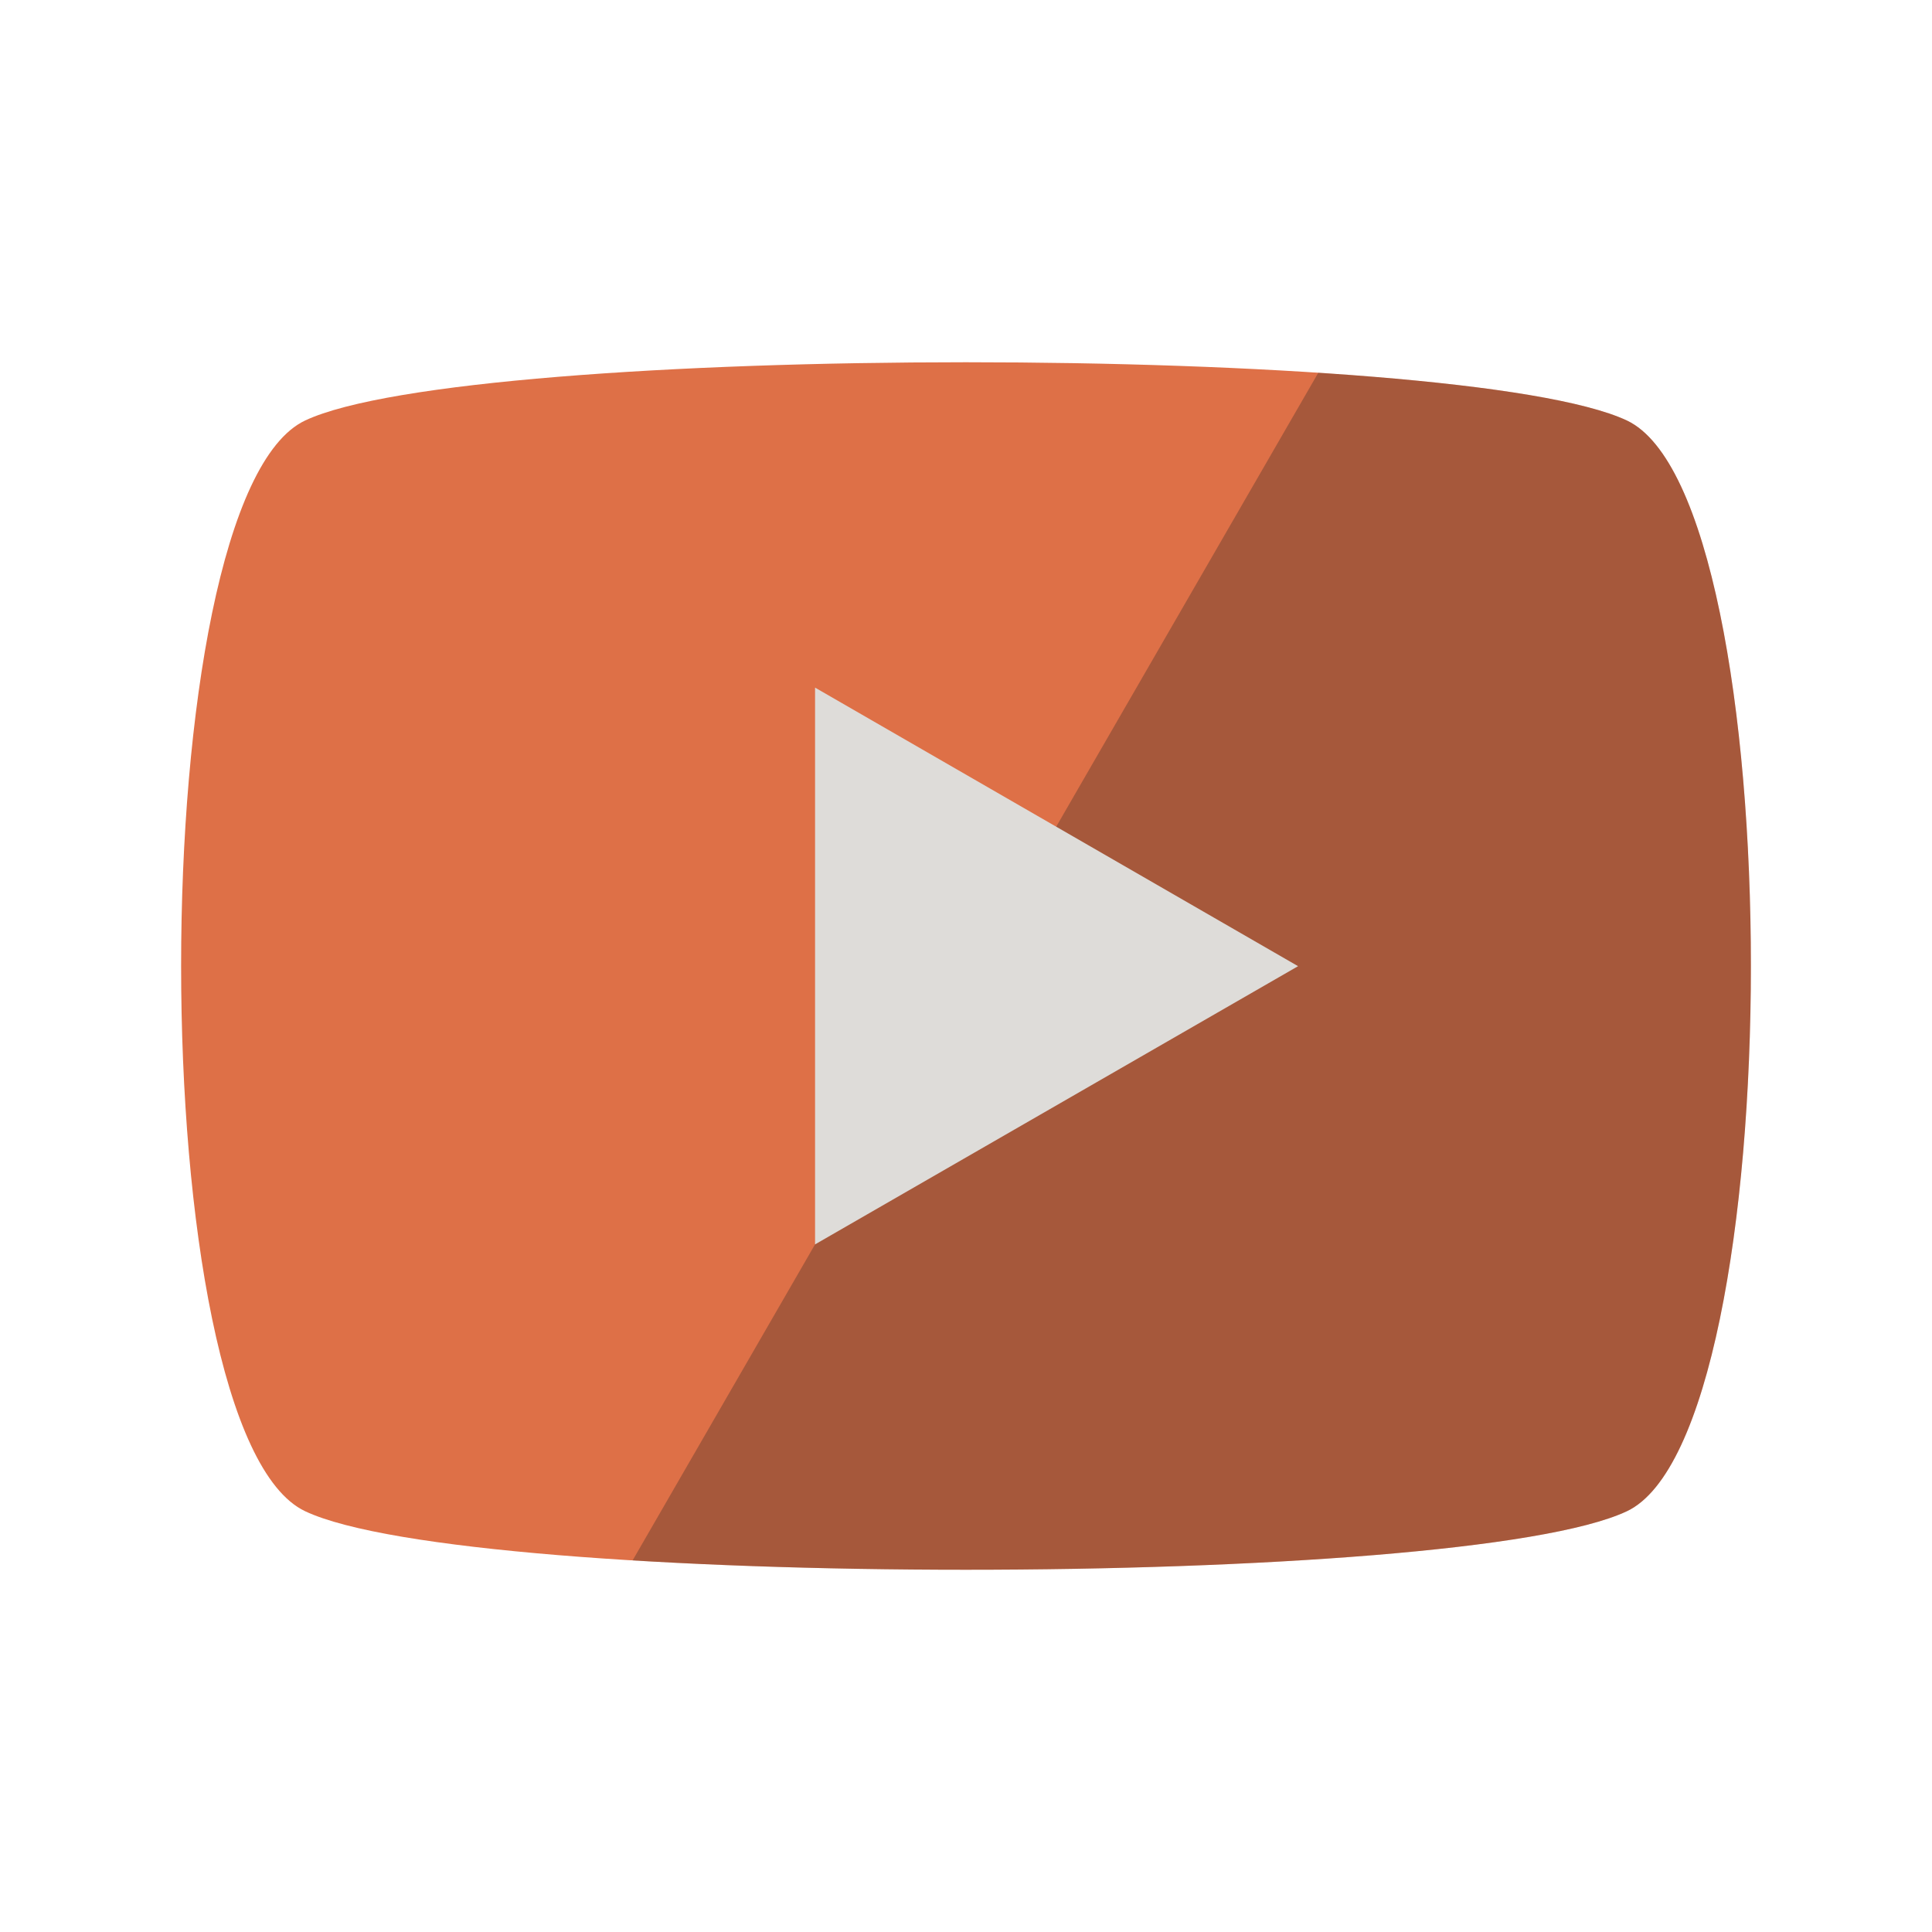
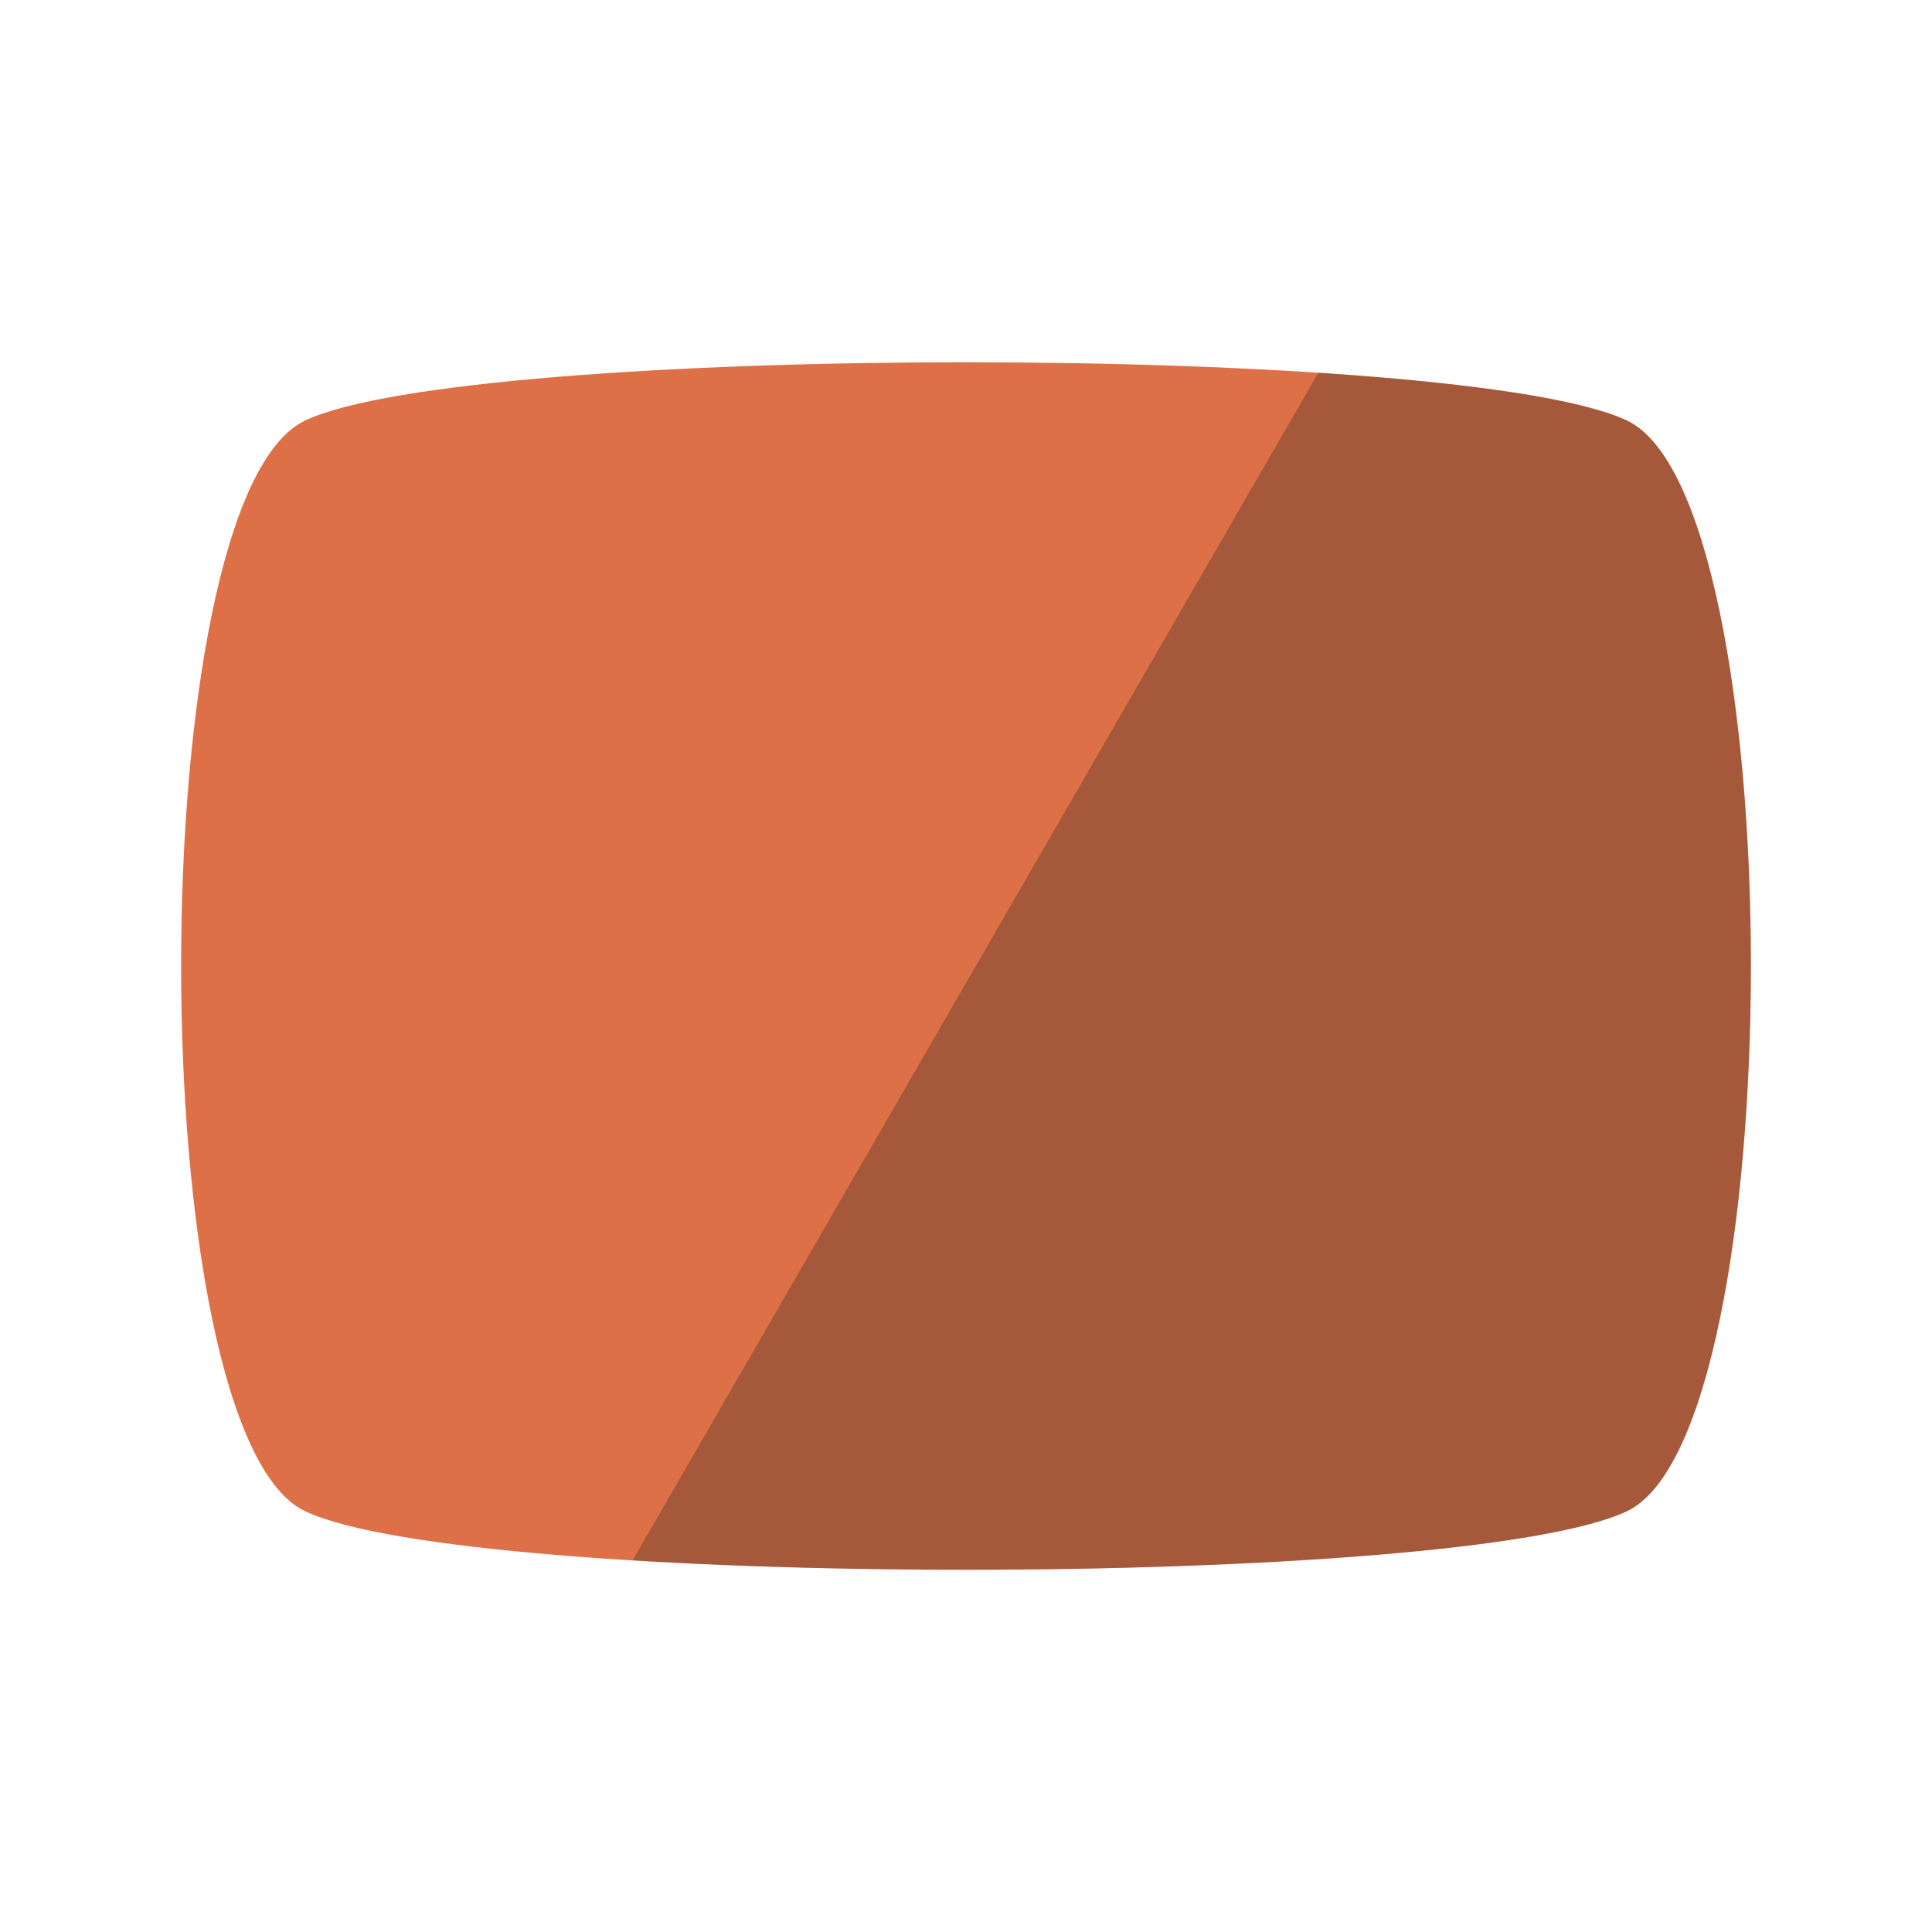
<svg xmlns="http://www.w3.org/2000/svg" xmlns:xlink="http://www.w3.org/1999/xlink" version="1.1" x="0px" y="0px" width="32" height="32" viewBox="0 0 64 64" style="enable-background:new 0 0 64 64;" xml:space="preserve" viewbox="0 0 32 32">
  <g>
    <defs>
      <path id="572841829_SVGID_1__rel" d="M53.892,13.929c5.478,2.584,5.478,33.547,0,36.133c-5.48,2.584-38.315,2.584-43.783,0    c-5.479-2.586-5.479-33.549,0-36.133C15.576,11.357,48.411,11.357,53.892,13.929z" />
    </defs>
    <use xlink:href="#572841829_SVGID_1__rel" class="stshockcolor" style="fill:#DE7047;;overflow:visible;fill-rule:evenodd;clip-rule:evenodd;" />
    <clipPath id="572841829_SVGID_2__rel">
      <use xlink:href="#572841829_SVGID_1__rel" style="overflow:visible;" />
    </clipPath>
    <g class="st1" style="clip-path:url(#572841829_SVGID_2__rel);;">
      <polygon class="st2" points="43.871,12 58,12 58,52 20.777,52   " style="fill-rule:evenodd;clip-rule:evenodd;fill:#231F20;fill-opacity:0.3;;" />
    </g>
  </g>
-   <path class="st0" d="M27,22.778l16,9.228l-16,9.216V22.778z" style="fill-rule:evenodd;clip-rule:evenodd;fill:#DEDCD9;;" />
</svg>